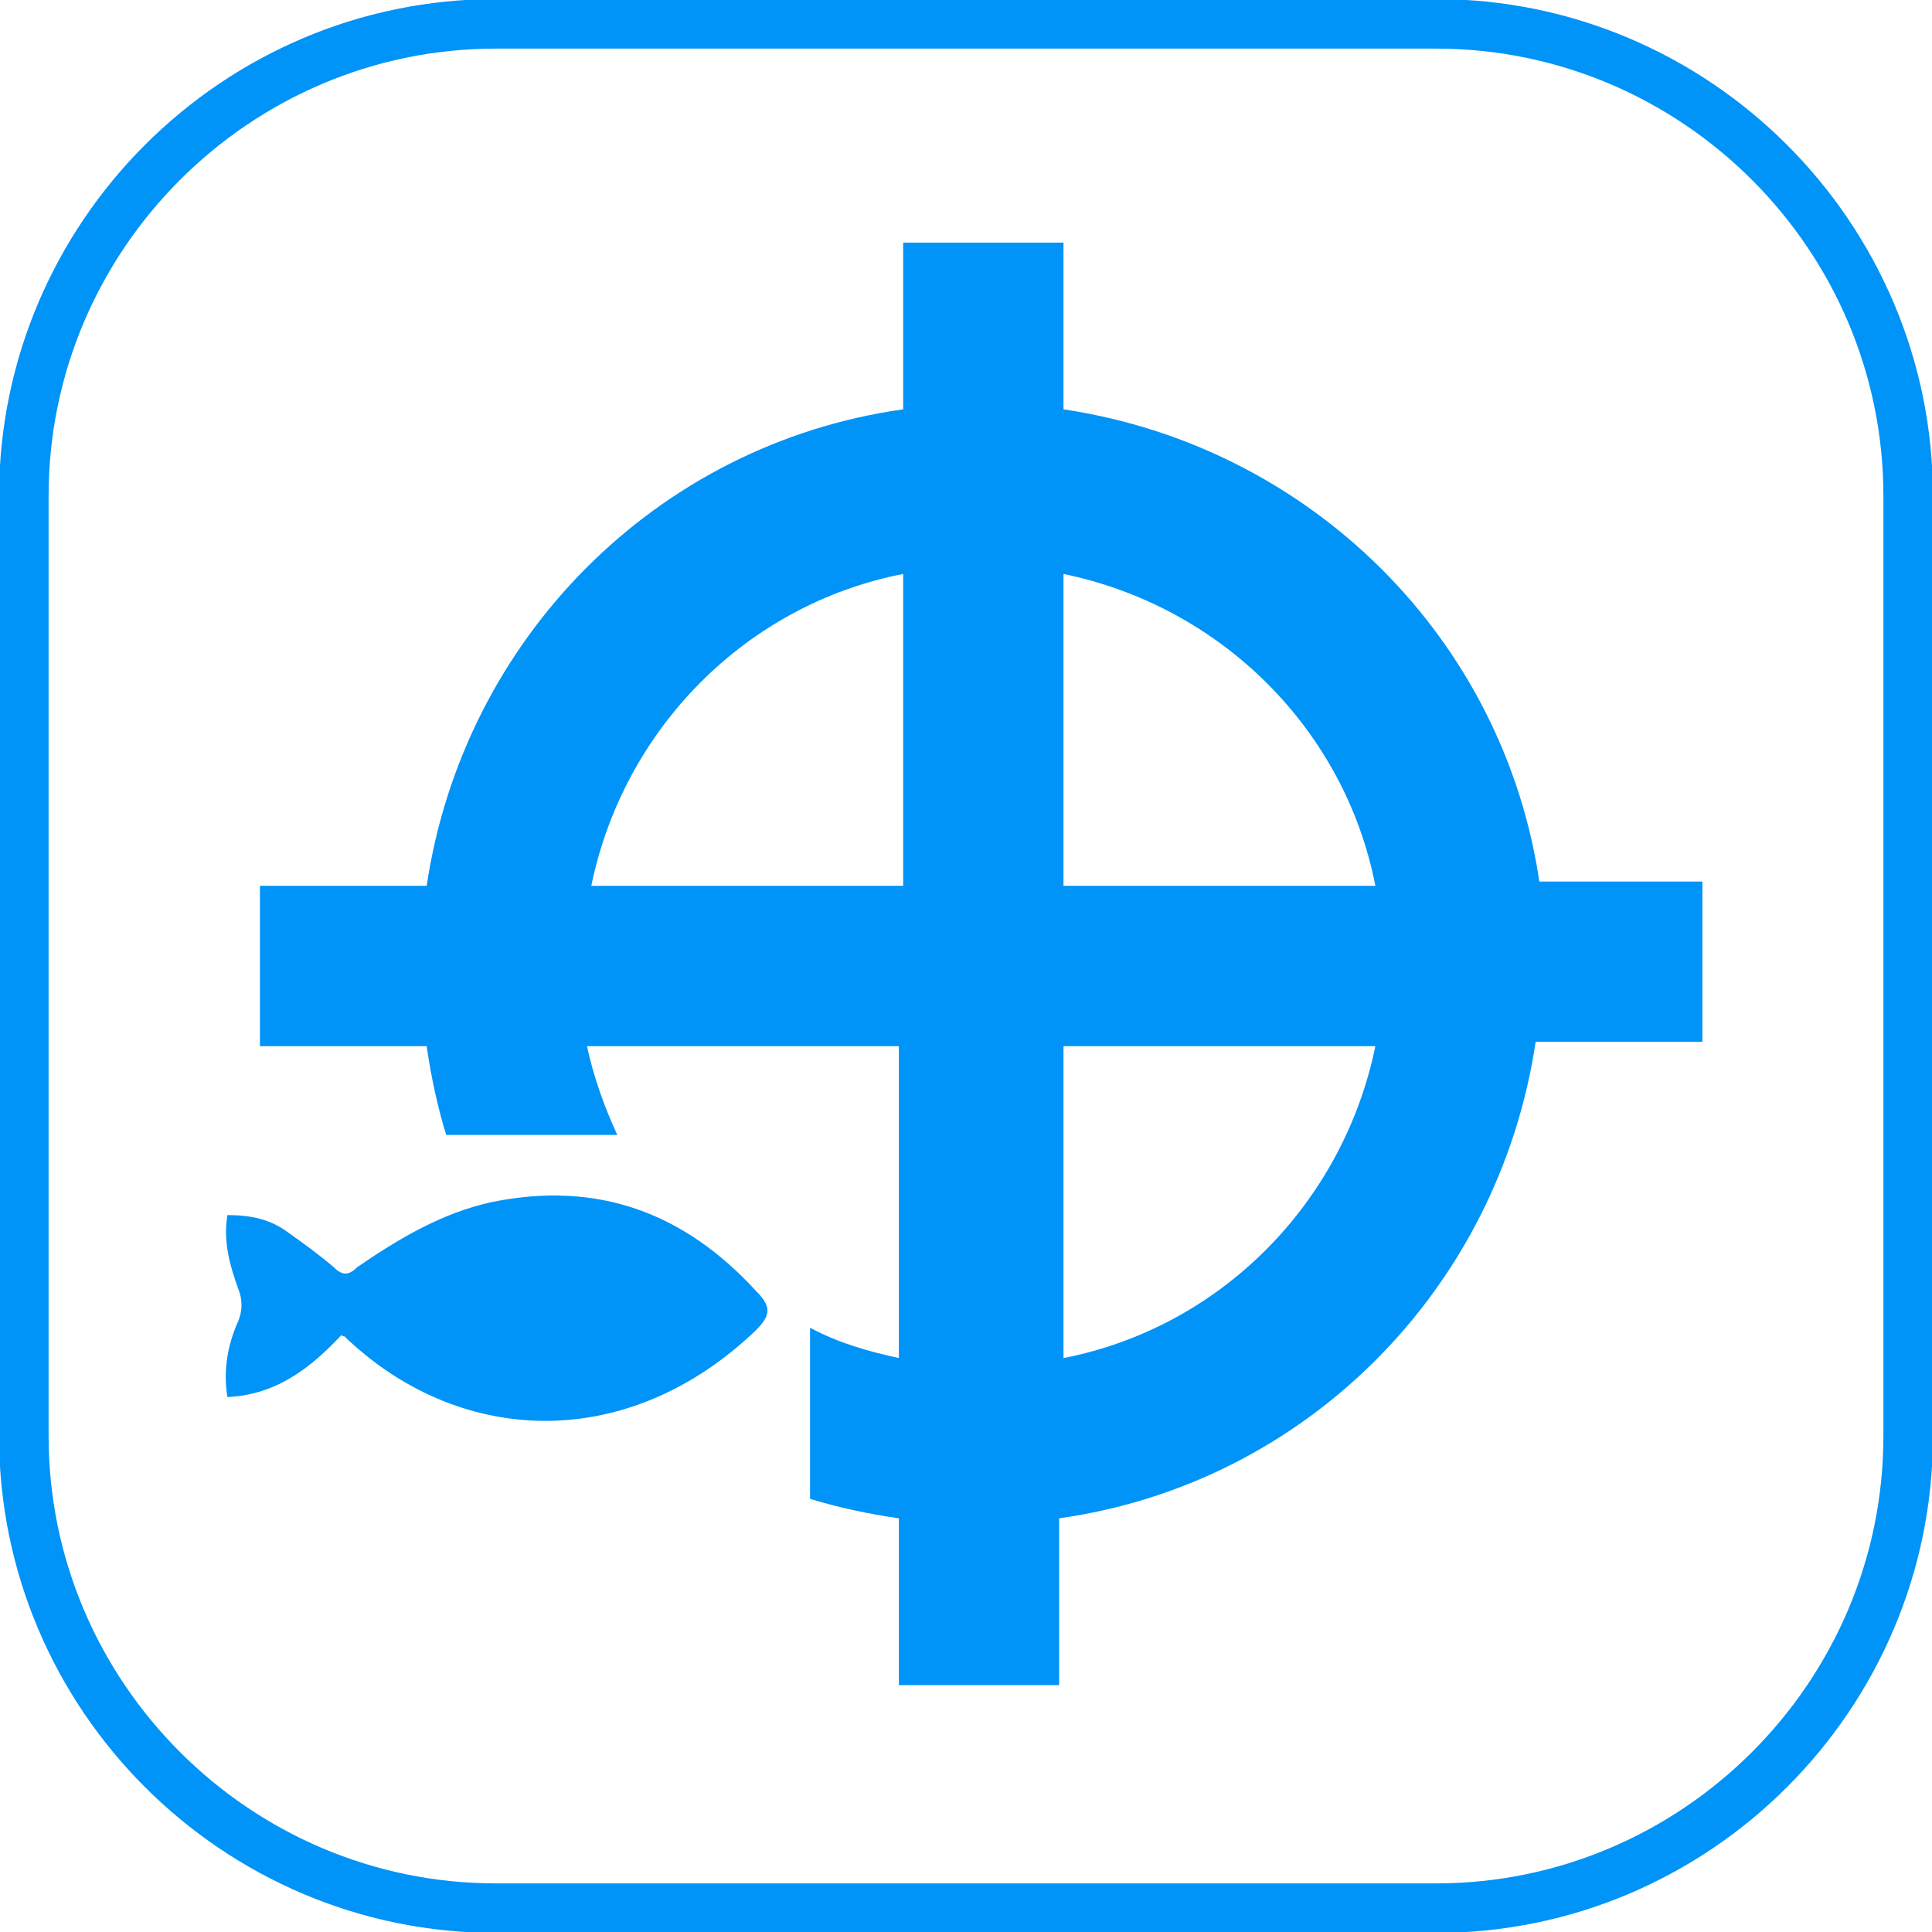
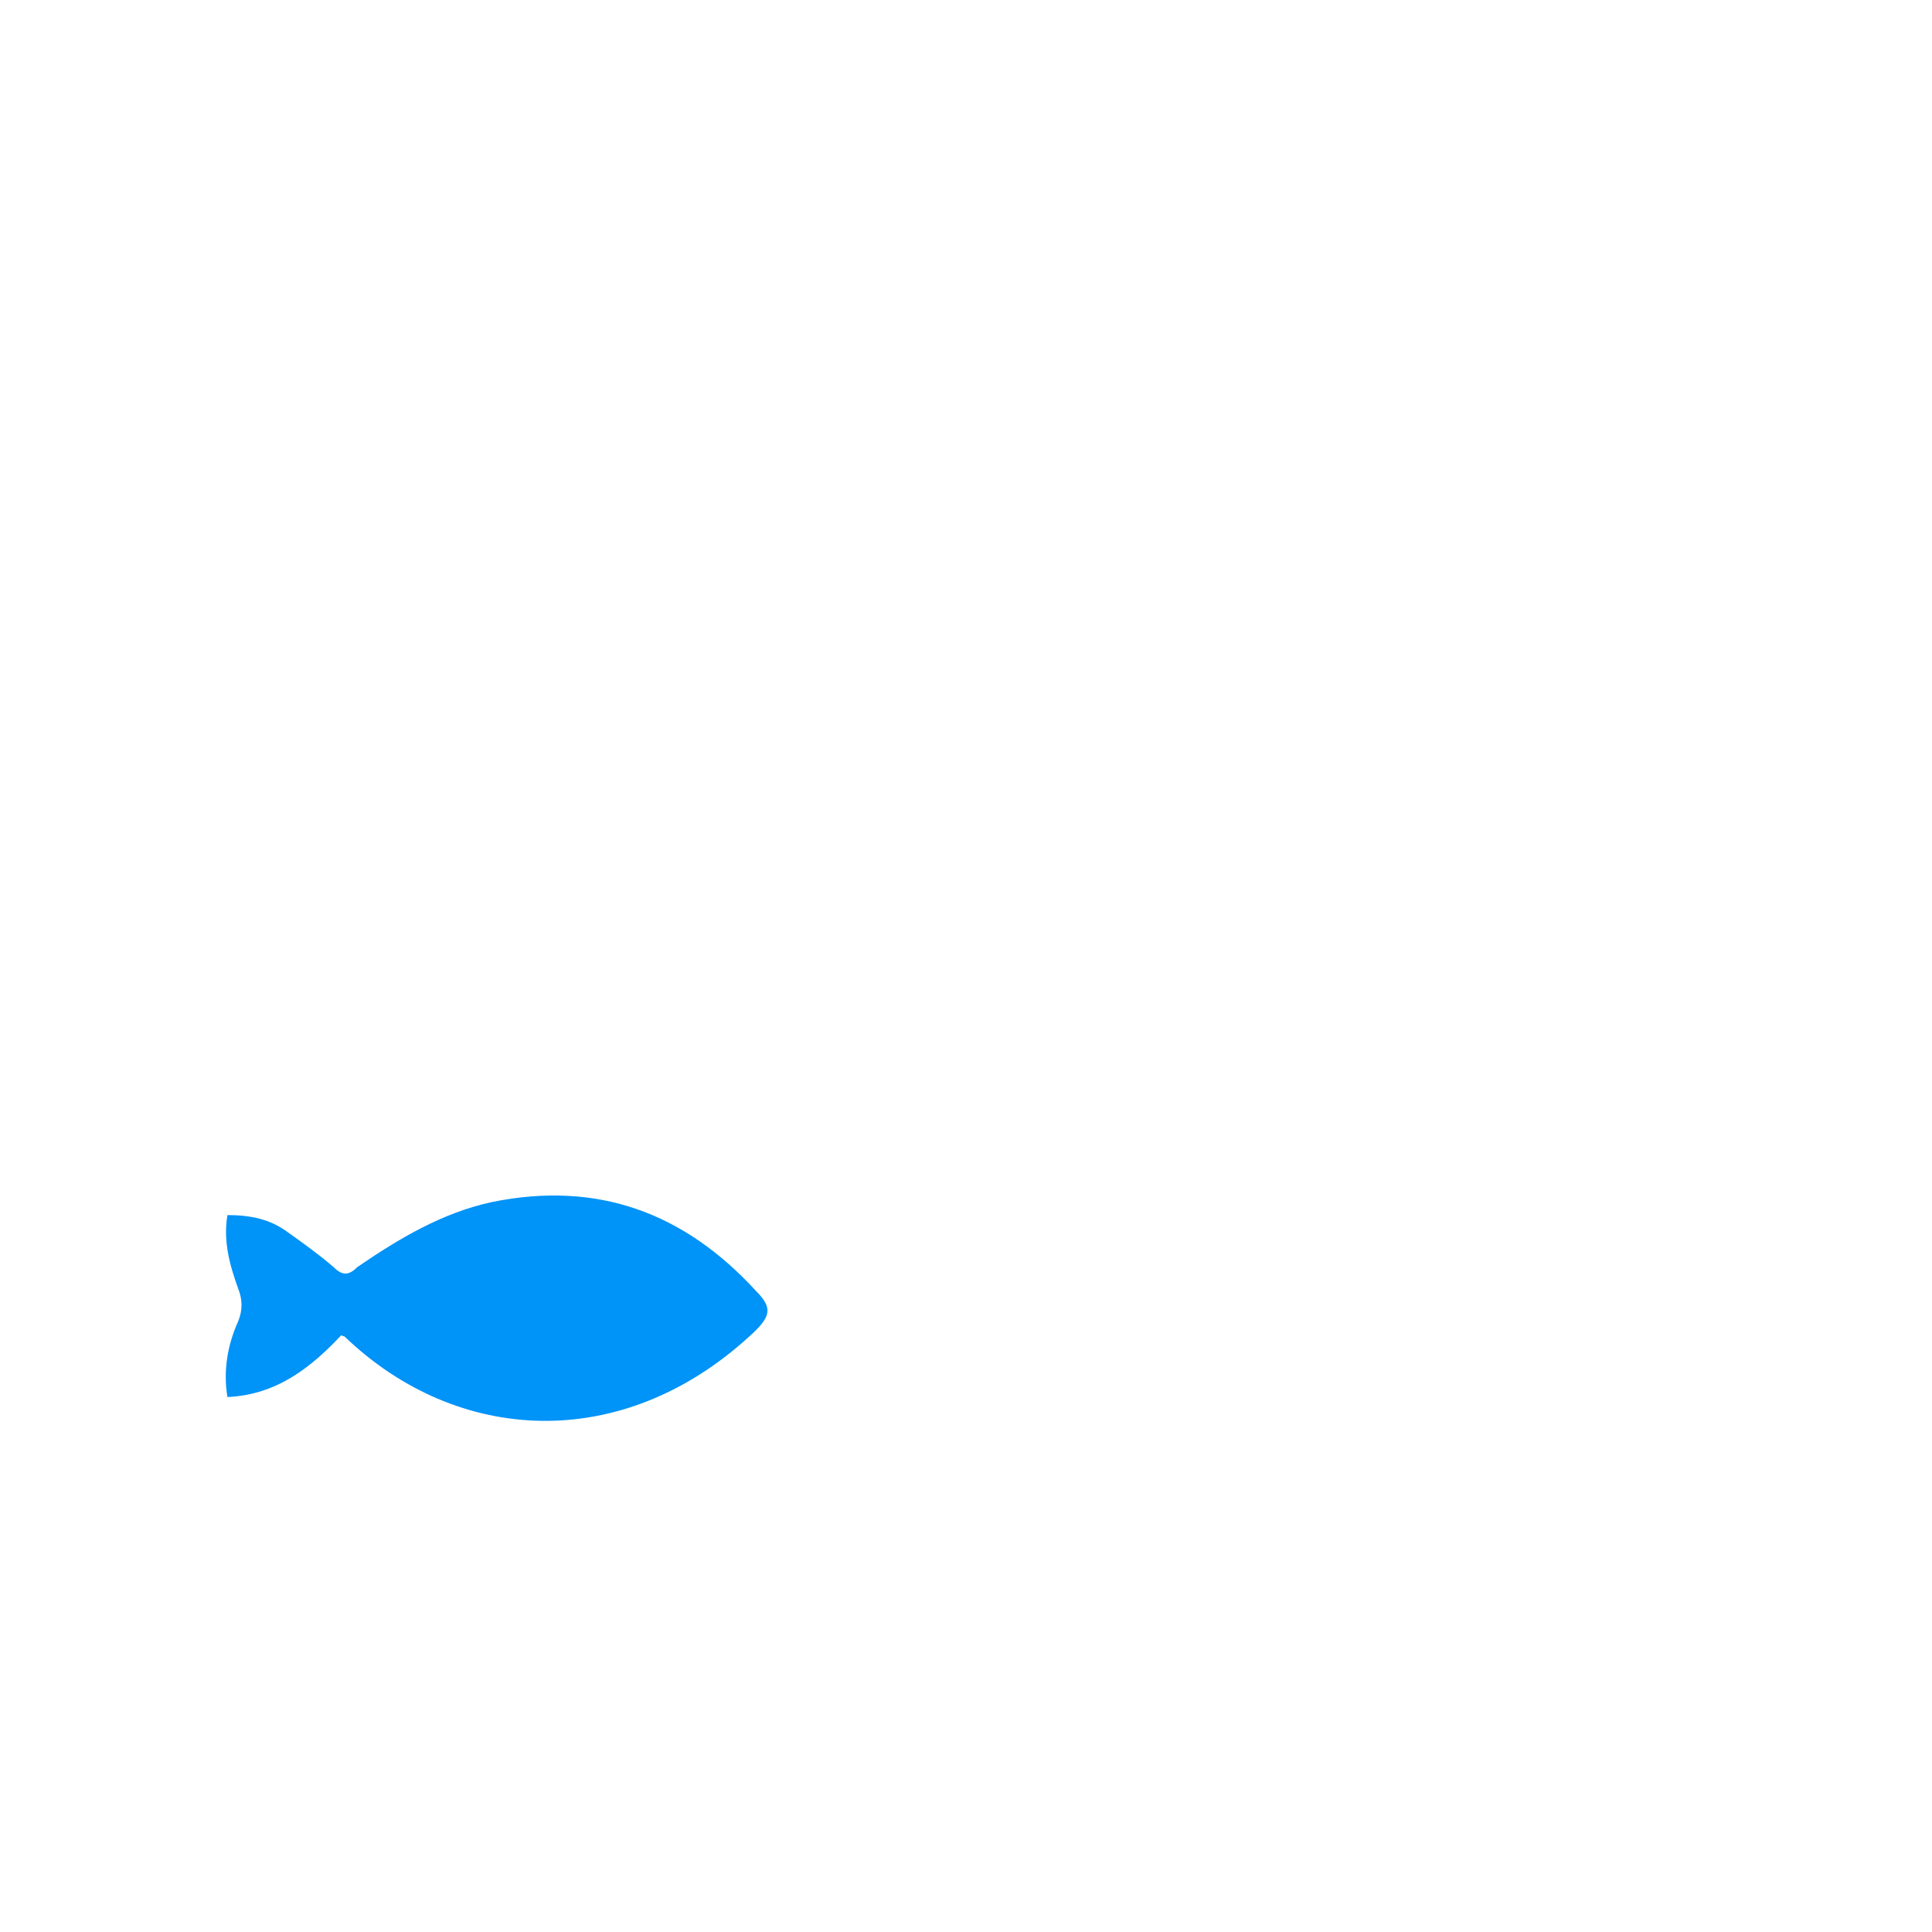
<svg xmlns="http://www.w3.org/2000/svg" width="39" height="39" viewBox="0 0 39 39" fill="none">
  <g clip-path="url(#clip0_167_1674)">
-     <path d="M28.988 0.481H10.012C4.766 0.481 0.481 4.766 0.481 10.012V28.988C0.481 34.234 4.766 38.519 10.012 38.519H28.988C34.234 38.519 38.519 34.234 38.519 28.988V10.012C38.519 4.766 34.234 0.481 28.988 0.481Z" stroke="#0093F8" stroke-miterlimit="10" />
    <path d="M6.908 26.933C6.296 27.589 5.596 28.157 4.591 28.201C4.503 27.676 4.591 27.151 4.809 26.67C4.897 26.452 4.897 26.233 4.809 26.015C4.635 25.534 4.503 25.053 4.591 24.528C5.072 24.528 5.465 24.616 5.815 24.878C6.121 25.096 6.427 25.315 6.733 25.577C6.908 25.752 7.039 25.752 7.214 25.577C8.045 25.009 8.919 24.484 9.925 24.266C12.067 23.828 13.816 24.484 15.259 26.058C15.609 26.408 15.565 26.583 15.128 26.976C12.548 29.337 9.225 29.163 6.952 26.976C6.952 26.976 6.908 26.976 6.864 26.933" fill="#0093F8" />
-     <path d="M31.086 17.882C30.387 12.898 26.452 9.007 21.468 8.263V4.897H18.232V8.263C13.248 8.963 9.357 12.898 8.613 17.882H5.247V21.118H8.613C8.701 21.73 8.832 22.342 9.007 22.91H12.461C12.198 22.342 11.98 21.73 11.849 21.118H18.145V27.414C17.532 27.282 16.92 27.108 16.352 26.802V30.256C16.92 30.43 17.532 30.562 18.145 30.649V34.016H21.38V30.649C26.364 29.95 30.256 26.015 30.999 21.03H34.365V17.795H30.999L31.086 17.882ZM18.232 17.882H11.936C12.592 14.691 15.084 12.198 18.232 11.586V17.882ZM21.468 27.414V21.118H27.764C27.108 24.309 24.616 26.802 21.468 27.414ZM21.468 17.882V11.586C24.659 12.242 27.151 14.734 27.764 17.882H21.468Z" fill="#0093F8" />
  </g>
  <defs>
    <clipPath id="clip0_167_1674">
      <rect width="39" height="39" fill="white" />
    </clipPath>
  </defs>
</svg>